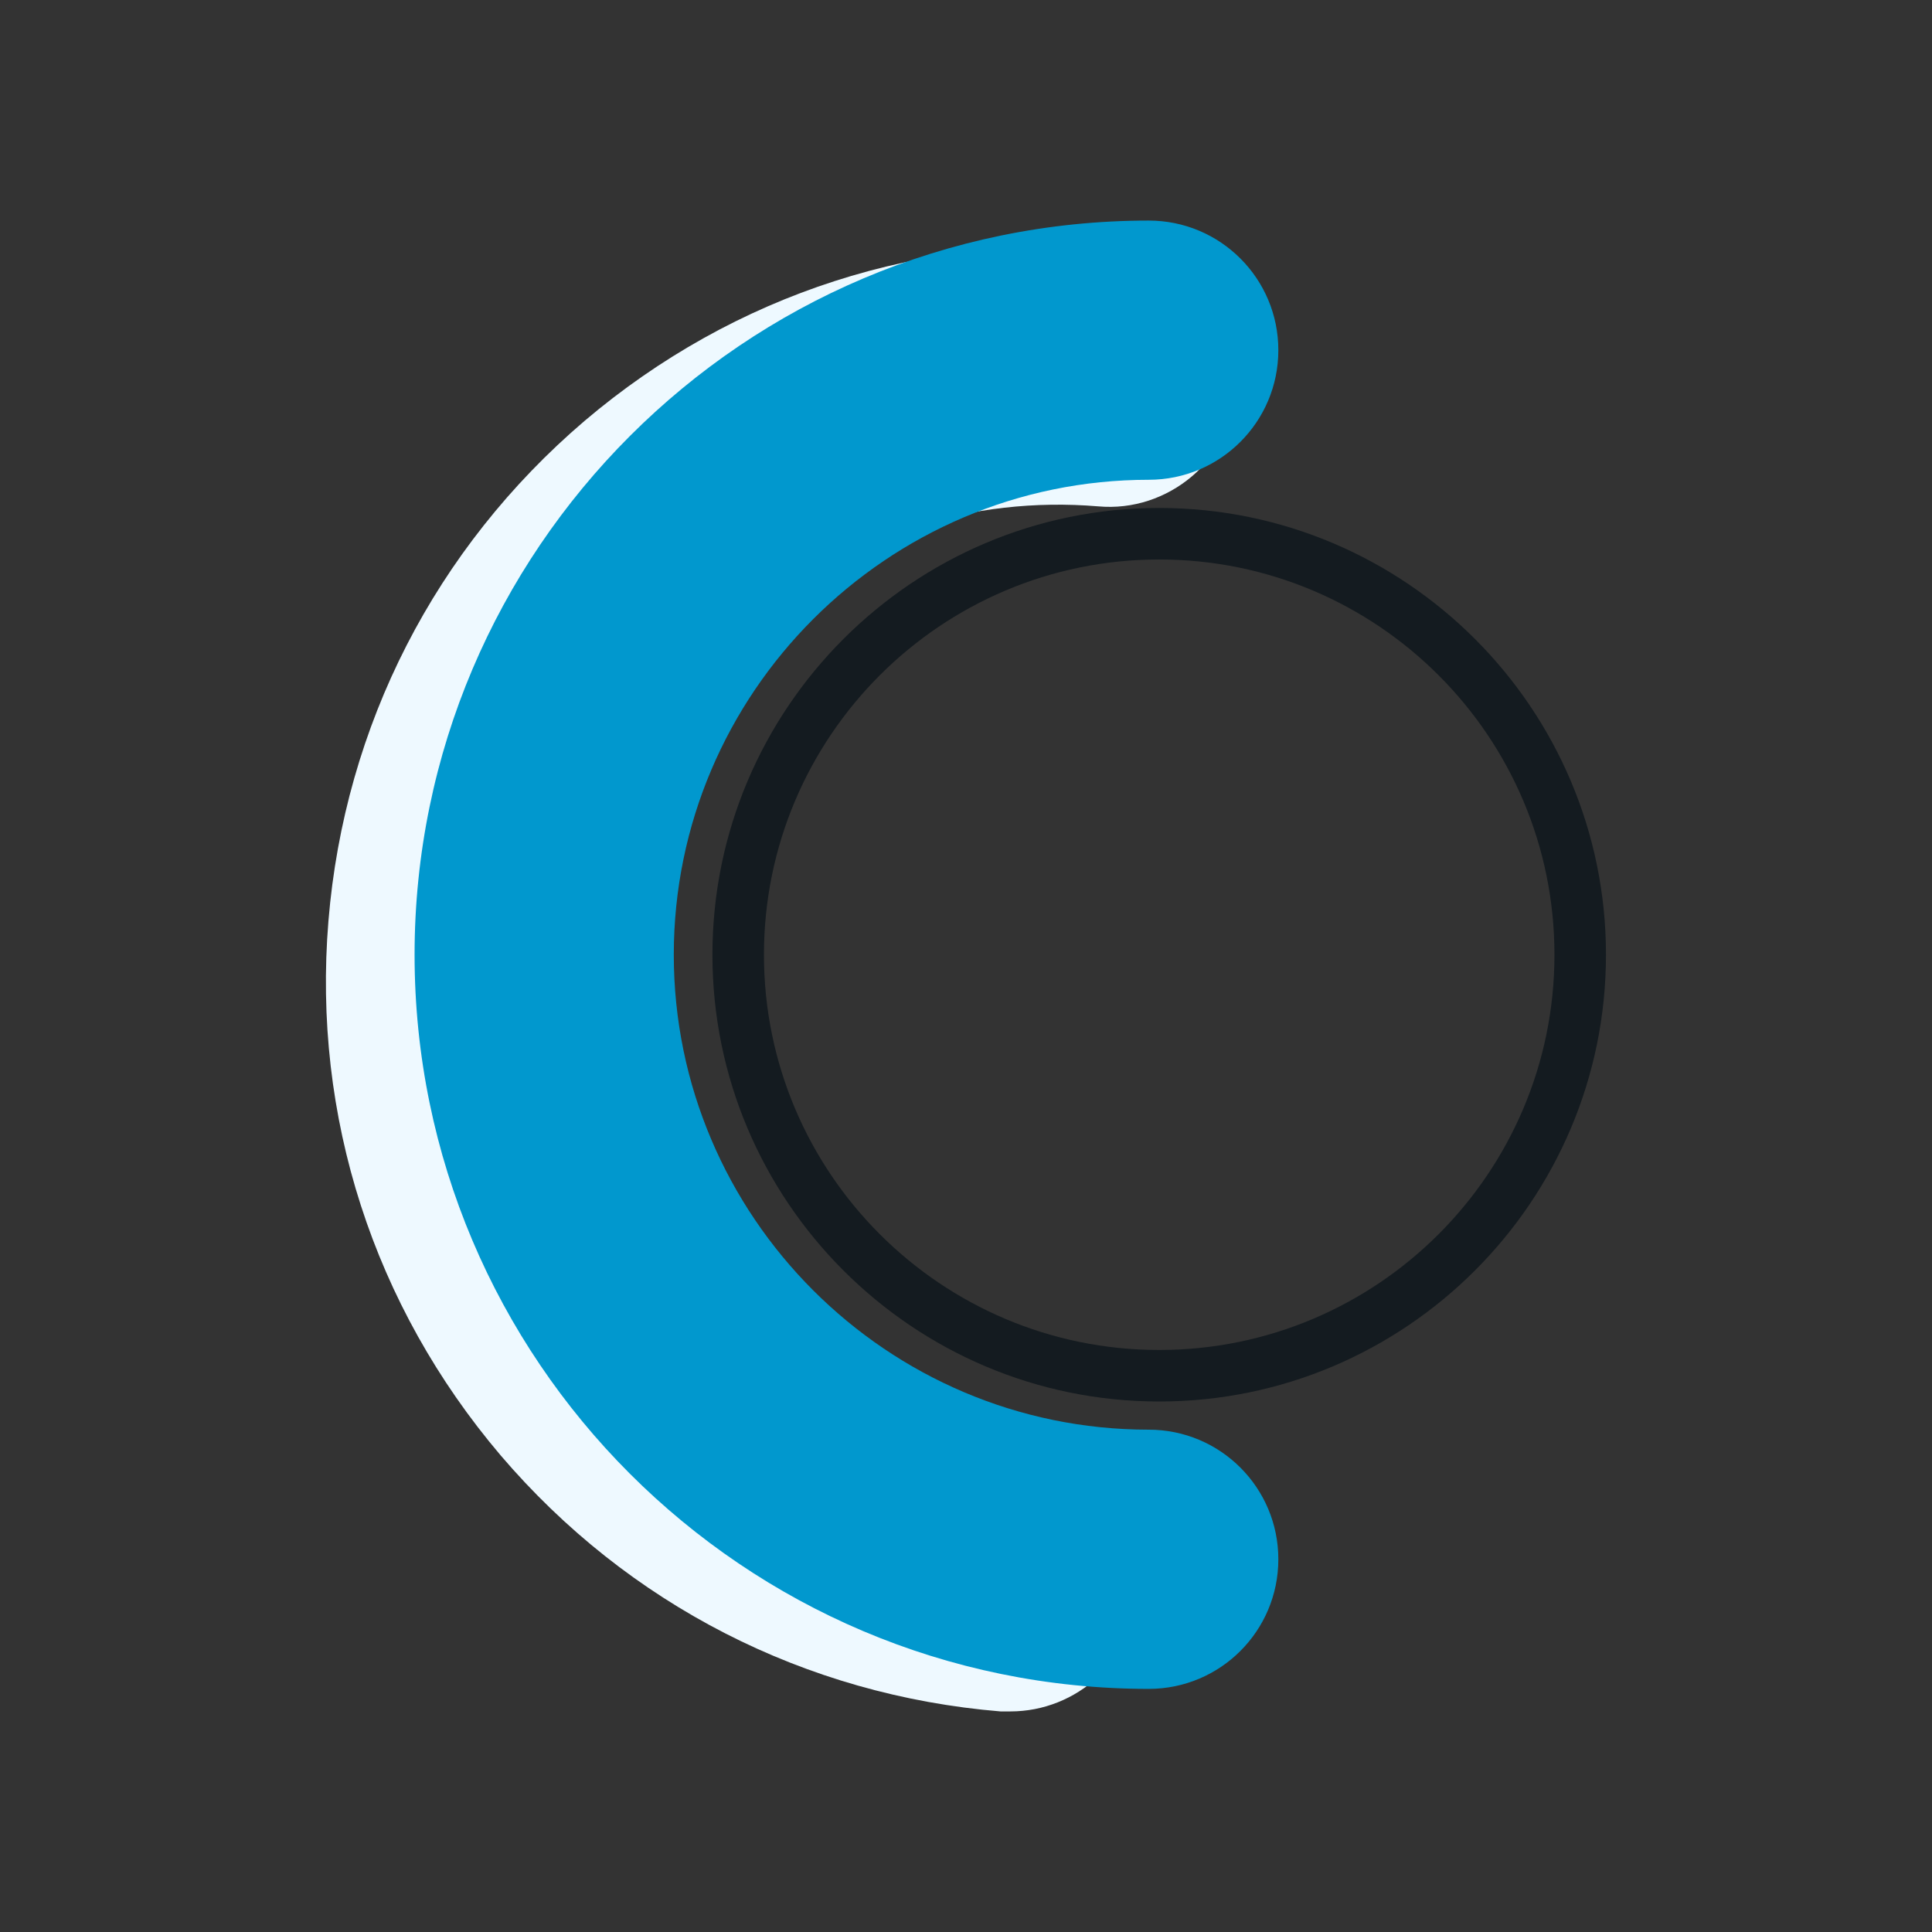
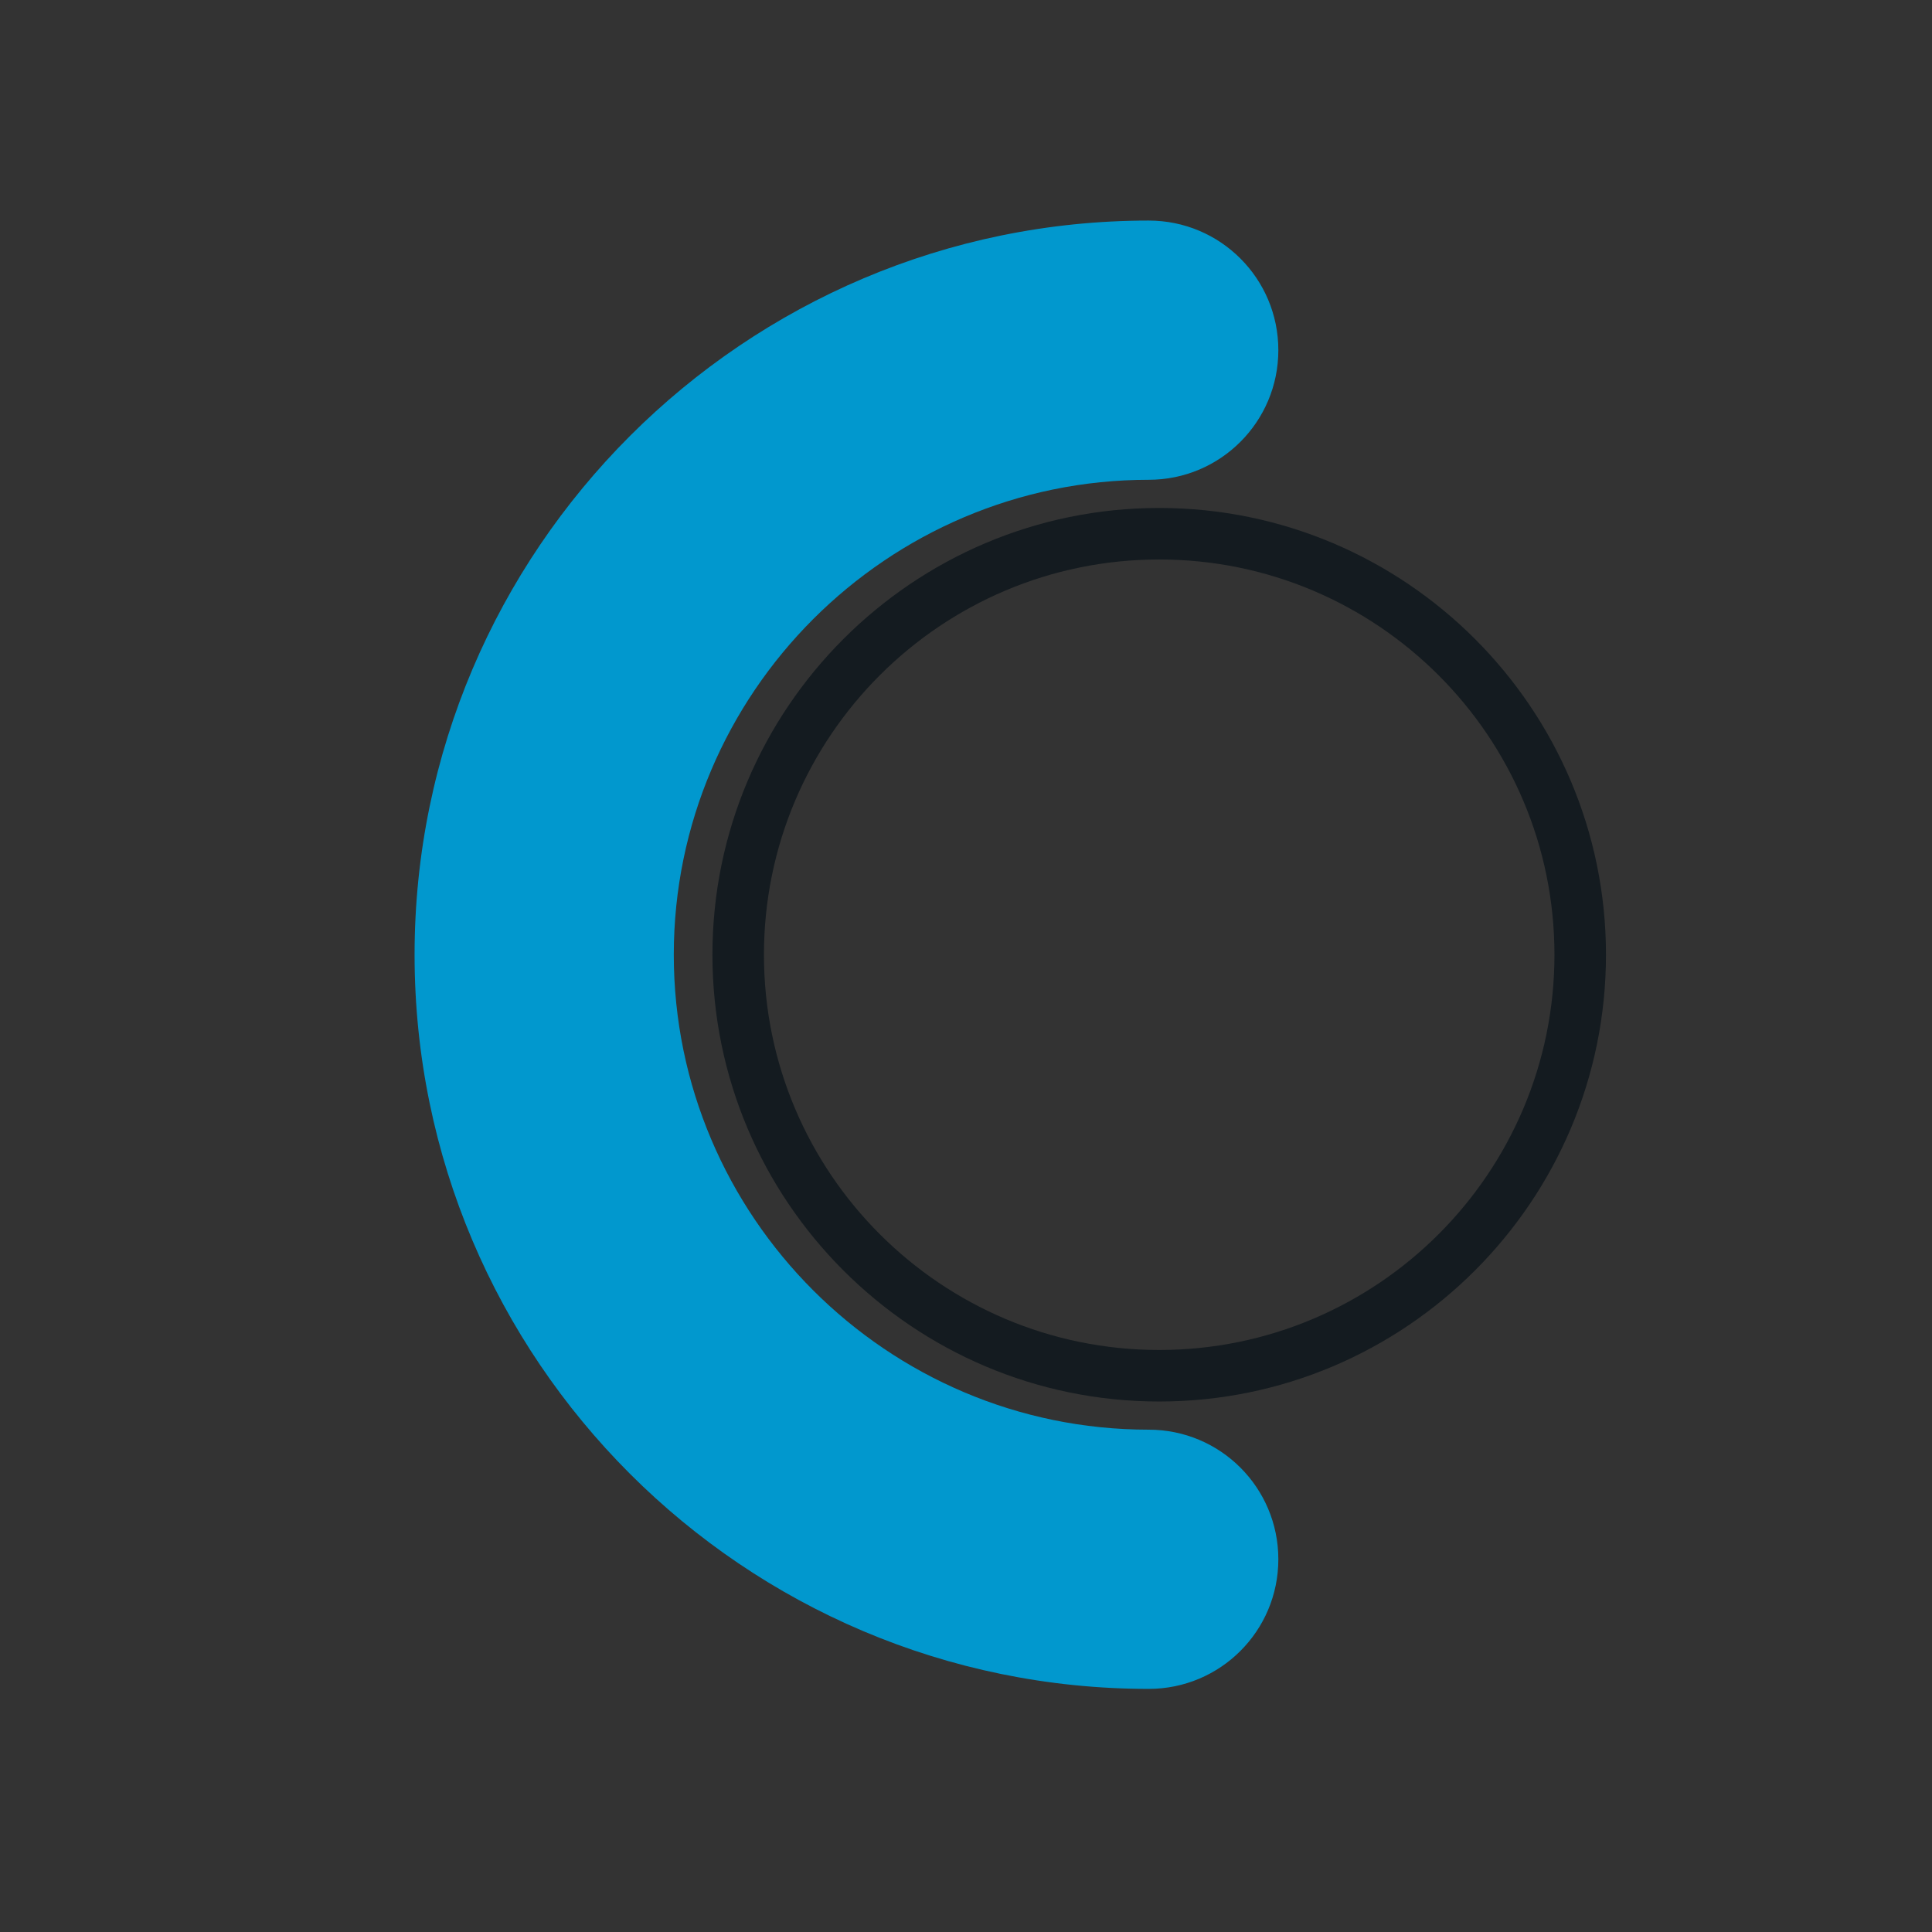
<svg xmlns="http://www.w3.org/2000/svg" id="Layer_1" viewBox="0 0 24 24">
  <rect x="0" y="0" width="24" height="24" fill="#333333" stroke="none" />
  <defs>
    <style>.cls-1{fill:#0198ce;}.cls-2{fill:#eef9ff;}.cls-3{fill:#141b20;}</style>
  </defs>
-   <path class="cls-2" d="M12.56,21.26s-.09,0-.13,0c-2.43-.2-4.63-1.33-6.21-3.18-1.58-1.86-2.34-4.21-2.14-6.64s1.33-4.63,3.18-6.21c1.86-1.58,4.21-2.34,6.64-2.14,.89,.07,1.55,.85,1.47,1.73-.07,.89-.86,1.55-1.73,1.47-1.57-.13-3.1,.36-4.3,1.38-1.2,1.02-1.93,2.45-2.06,4.02-.13,1.57,.36,3.1,1.38,4.3,1.02,1.2,2.45,1.93,4.02,2.06,.89,.07,1.55,.85,1.47,1.73-.07,.84-.77,1.48-1.6,1.48Z" />
  <path class="cls-1" d="M14.27,20.98c-5.03,0-9.12-4.09-9.12-9.12S9.25,2.74,14.27,2.74c.89,0,1.61,.72,1.61,1.61s-.72,1.61-1.61,1.61c-3.25,0-5.9,2.65-5.9,5.9s2.65,5.9,5.9,5.9c.89,0,1.61,.72,1.61,1.61s-.72,1.61-1.61,1.61Z" />
  <path class="cls-3" d="M14.4,17.41c-3.06,0-5.55-2.49-5.55-5.55s2.49-5.55,5.55-5.55,5.55,2.49,5.55,5.55-2.49,5.55-5.55,5.55Zm0-10.46c-2.71,0-4.91,2.2-4.91,4.91s2.2,4.91,4.91,4.91,4.91-2.2,4.91-4.91-2.2-4.91-4.91-4.91Z" />
</svg>